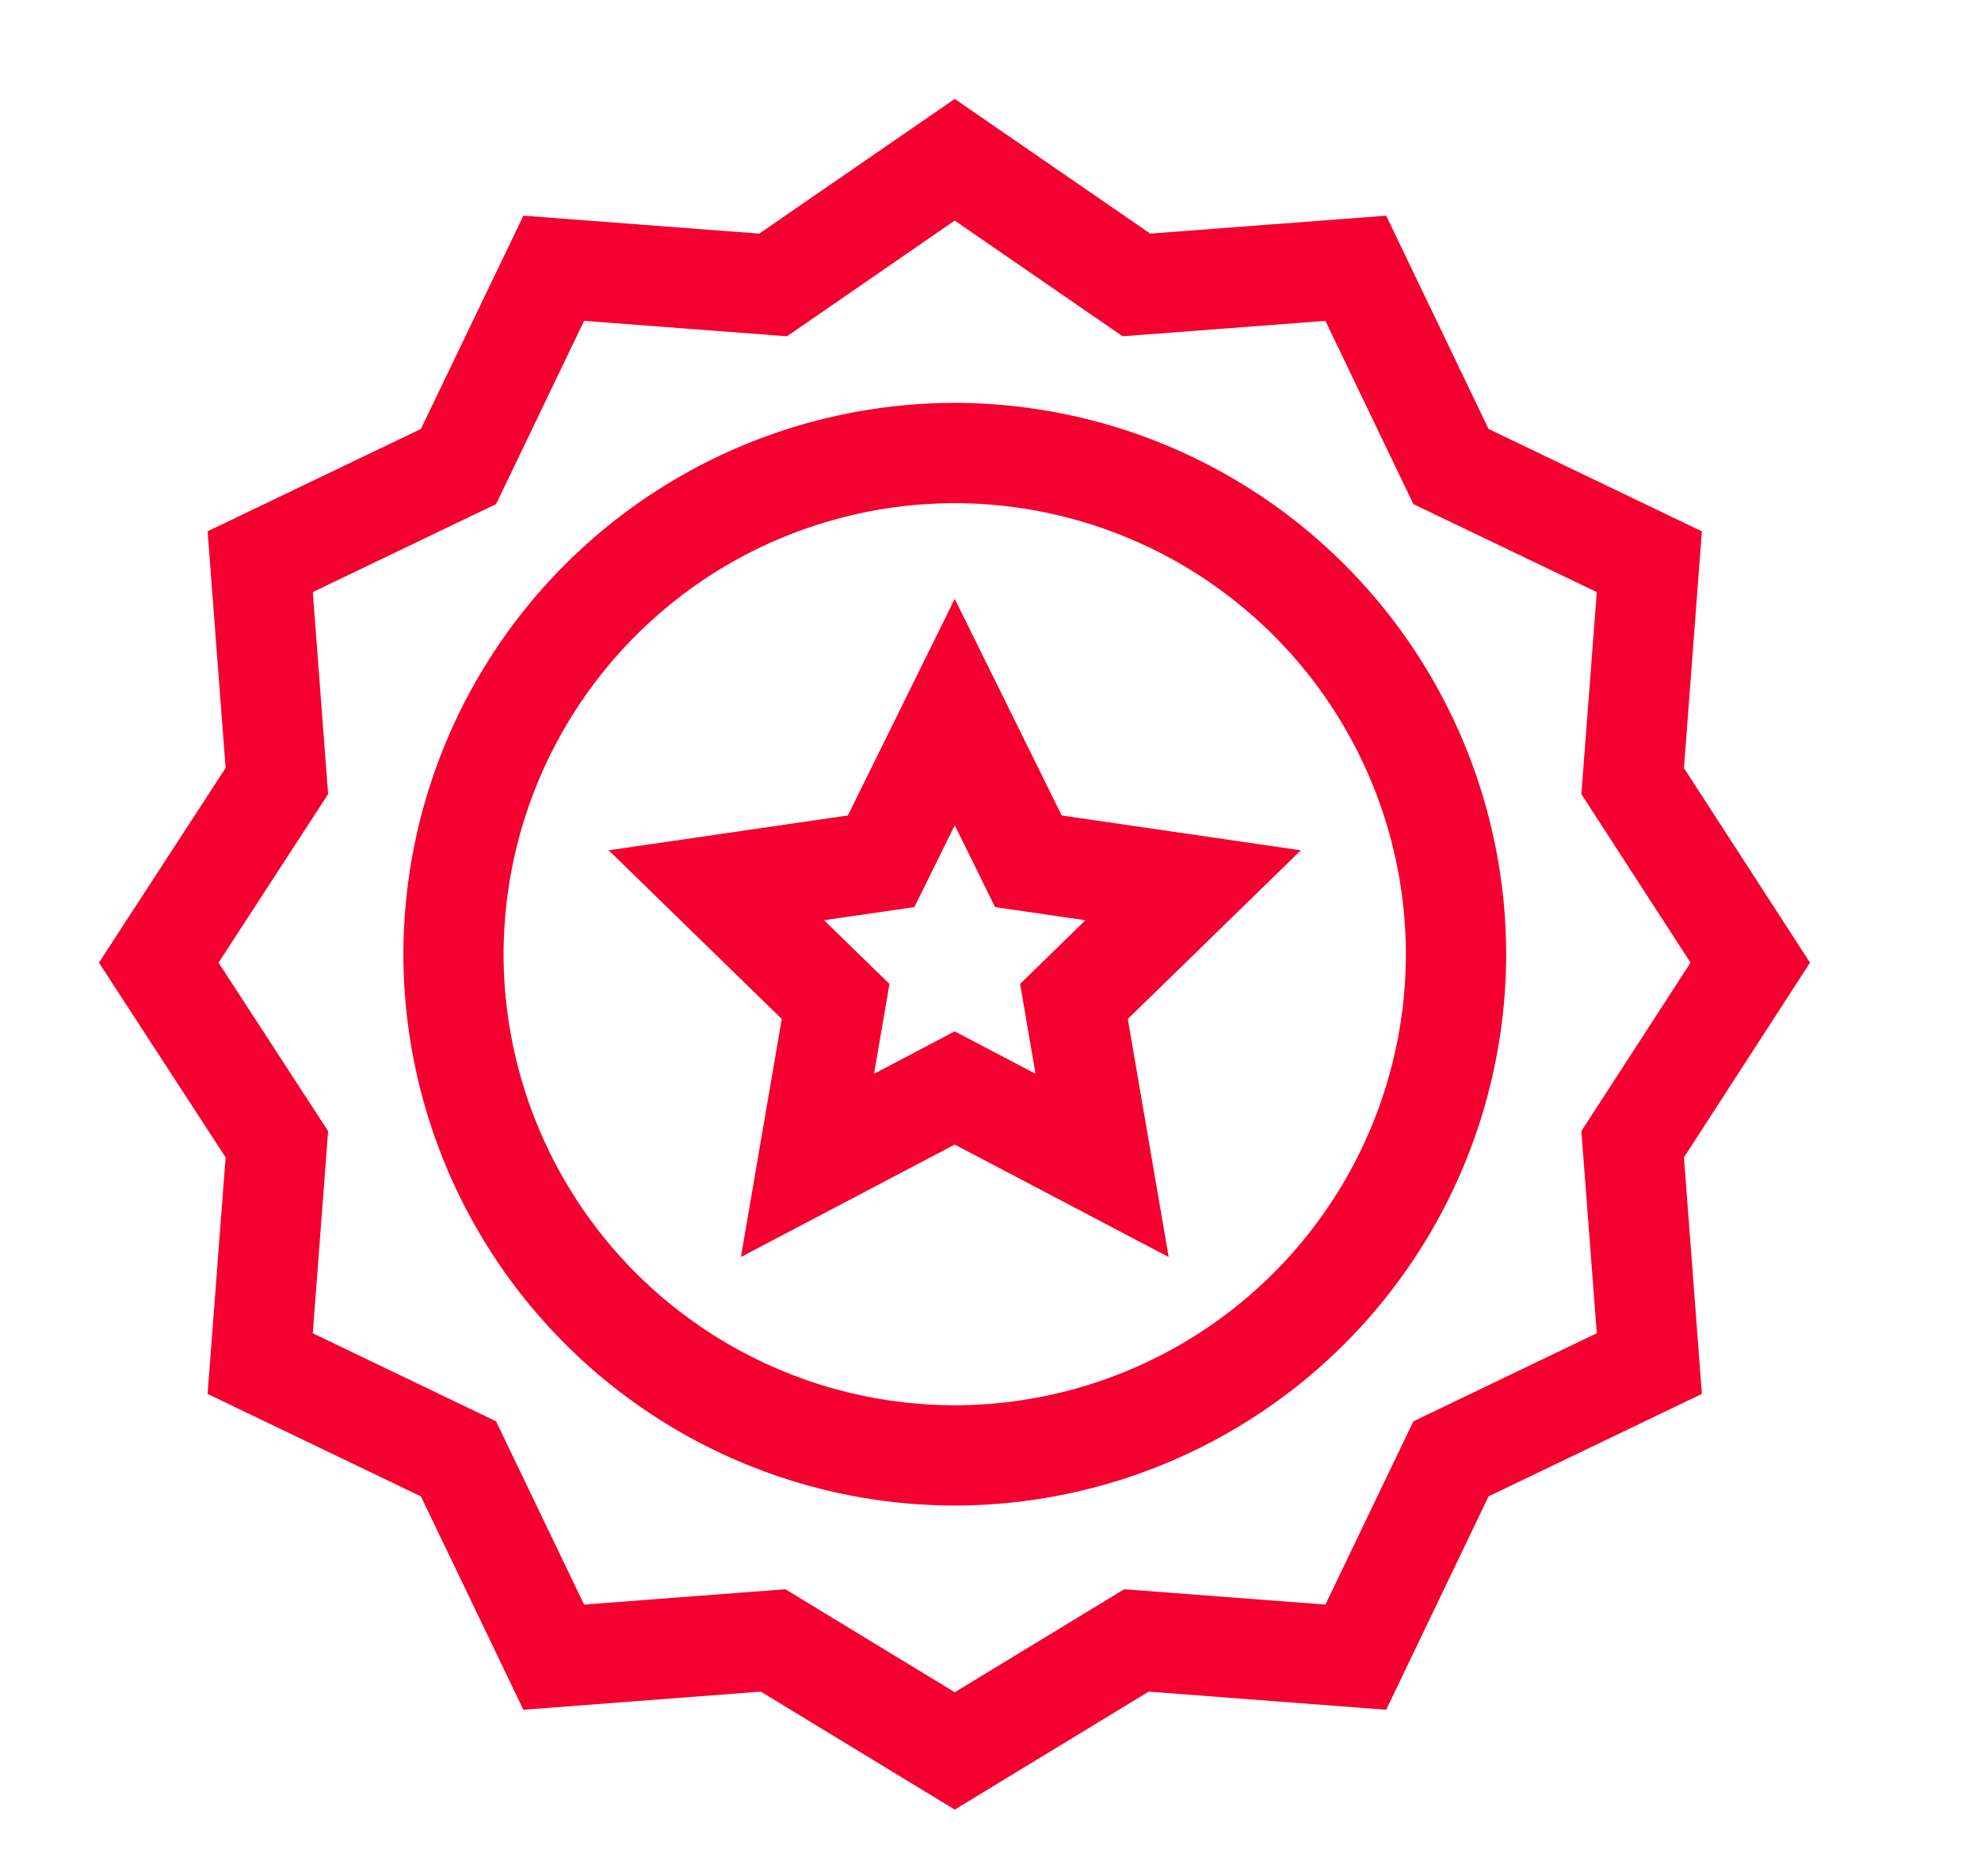
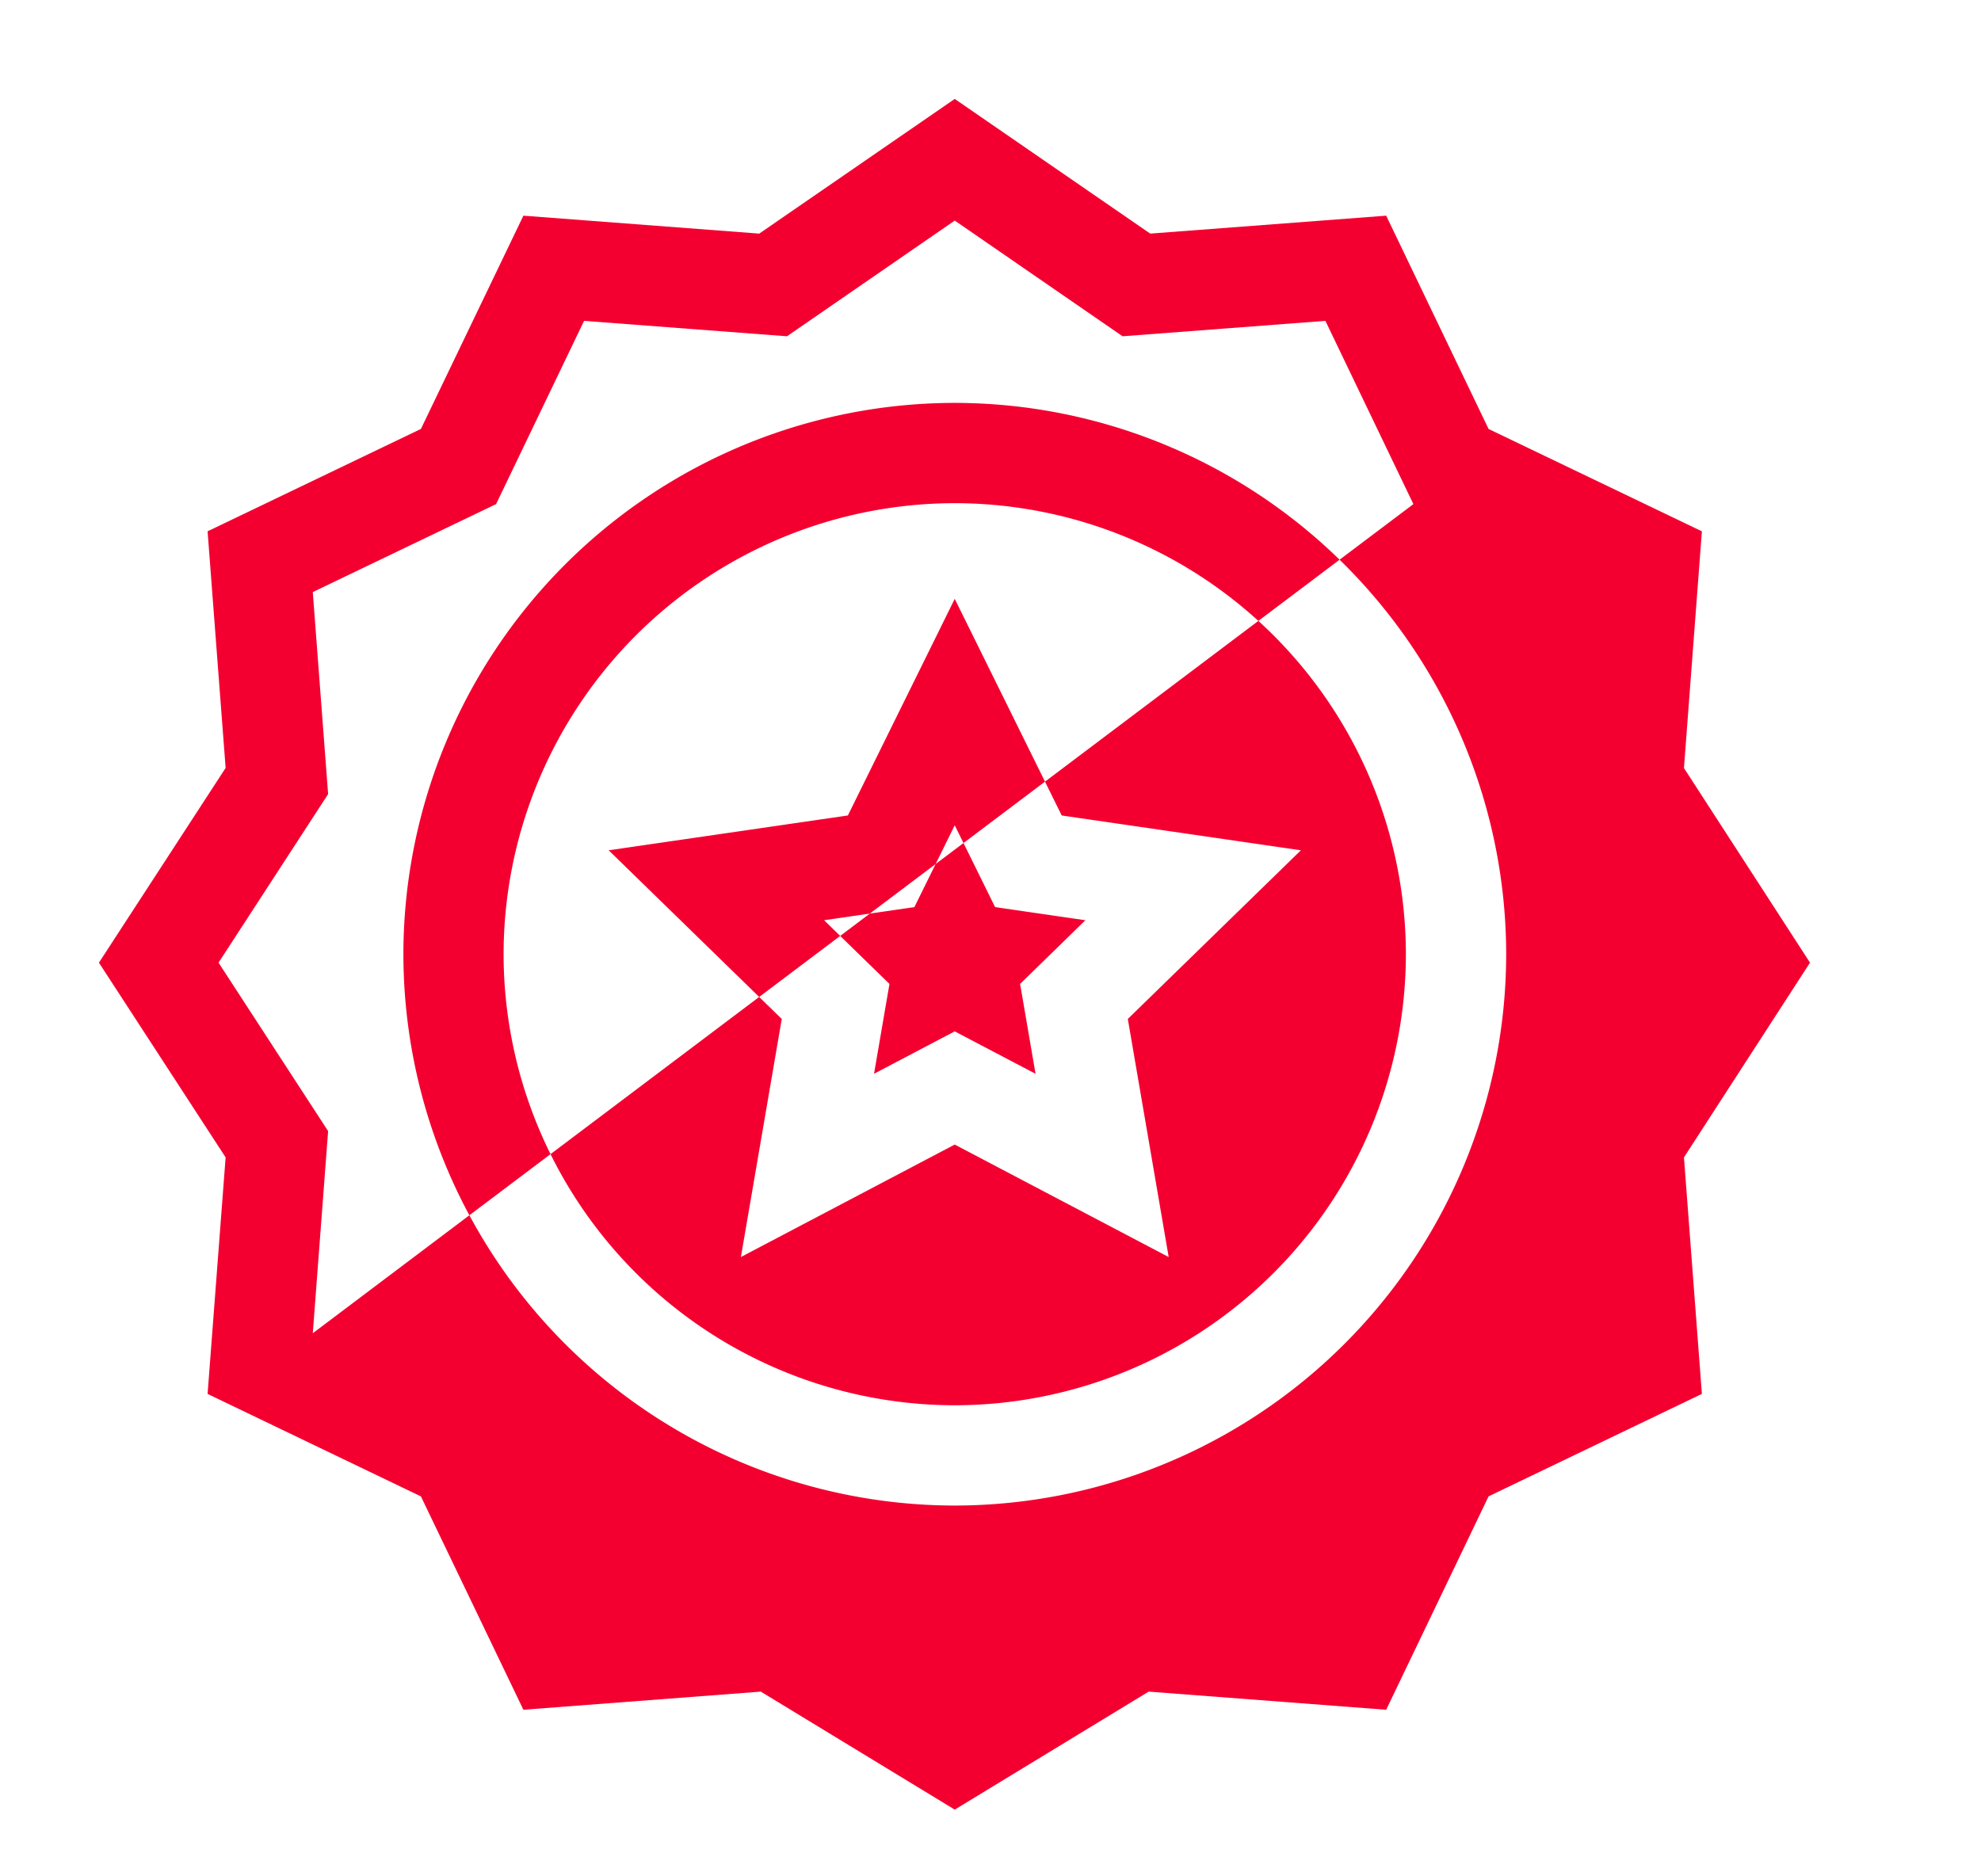
<svg xmlns="http://www.w3.org/2000/svg" viewBox="0 0 19 18">
-   <path fill-rule="evenodd" fill="#F40030" d="M17.36 9.235l-1.209 1.868.172 2.269-2.046.983-.982 2.047-2.278-.174-1.86 1.132-1.86-1.132-2.277.174-.983-2.047-2.046-.983.173-2.269L.949 9.235l1.215-1.868-.173-2.27 2.046-.982.983-2.046 2.262.172L9.157.949l1.875 1.292 2.263-.172.982 2.046 2.046.982-.172 2.271 1.209 1.867zm-3.804-4.399l-.844-1.758-1.945.148-1.61-1.11-1.609 1.11-1.946-.148-.844 1.758L3 5.68l.147 1.938-1.051 1.617 1.051 1.616L3 12.79l1.758.845.844 1.758 1.931-.147 1.624.988 1.625-.988 1.93.147.844-1.758 1.759-.845-.148-1.939 1.047-1.616-1.047-1.617.148-1.938-1.759-.844zm-4.399 9.607a5.295 5.295 0 0 1-5.288-5.289 5.294 5.294 0 0 1 5.288-5.289 5.295 5.295 0 0 1 5.289 5.289 5.295 5.295 0 0 1-5.289 5.289zm0-9.616A4.332 4.332 0 0 0 4.83 9.154a4.332 4.332 0 0 0 4.327 4.327 4.332 4.332 0 0 0 4.327-4.327 4.332 4.332 0 0 0-4.327-4.327zm2.052 7.232L9.157 10.98l-2.051 1.079.392-2.284-1.66-1.618 2.294-.334 1.025-2.078 1.026 2.078 2.294.334-1.66 1.618.392 2.284zM9.544 8.702l-.387-.785-.387.785-.866.126.627.611-.148.862.774-.407.775.407-.148-.862.626-.611-.866-.126z" />
+   <path fill-rule="evenodd" fill="#F40030" d="M17.36 9.235l-1.209 1.868.172 2.269-2.046.983-.982 2.047-2.278-.174-1.86 1.132-1.86-1.132-2.277.174-.983-2.047-2.046-.983.173-2.269L.949 9.235l1.215-1.868-.173-2.27 2.046-.982.983-2.046 2.262.172L9.157.949l1.875 1.292 2.263-.172.982 2.046 2.046.982-.172 2.271 1.209 1.867zm-3.804-4.399l-.844-1.758-1.945.148-1.61-1.11-1.609 1.11-1.946-.148-.844 1.758L3 5.68l.147 1.938-1.051 1.617 1.051 1.616L3 12.79zm-4.399 9.607a5.295 5.295 0 0 1-5.288-5.289 5.294 5.294 0 0 1 5.288-5.289 5.295 5.295 0 0 1 5.289 5.289 5.295 5.295 0 0 1-5.289 5.289zm0-9.616A4.332 4.332 0 0 0 4.83 9.154a4.332 4.332 0 0 0 4.327 4.327 4.332 4.332 0 0 0 4.327-4.327 4.332 4.332 0 0 0-4.327-4.327zm2.052 7.232L9.157 10.98l-2.051 1.079.392-2.284-1.66-1.618 2.294-.334 1.025-2.078 1.026 2.078 2.294.334-1.66 1.618.392 2.284zM9.544 8.702l-.387-.785-.387.785-.866.126.627.611-.148.862.774-.407.775.407-.148-.862.626-.611-.866-.126z" />
</svg>